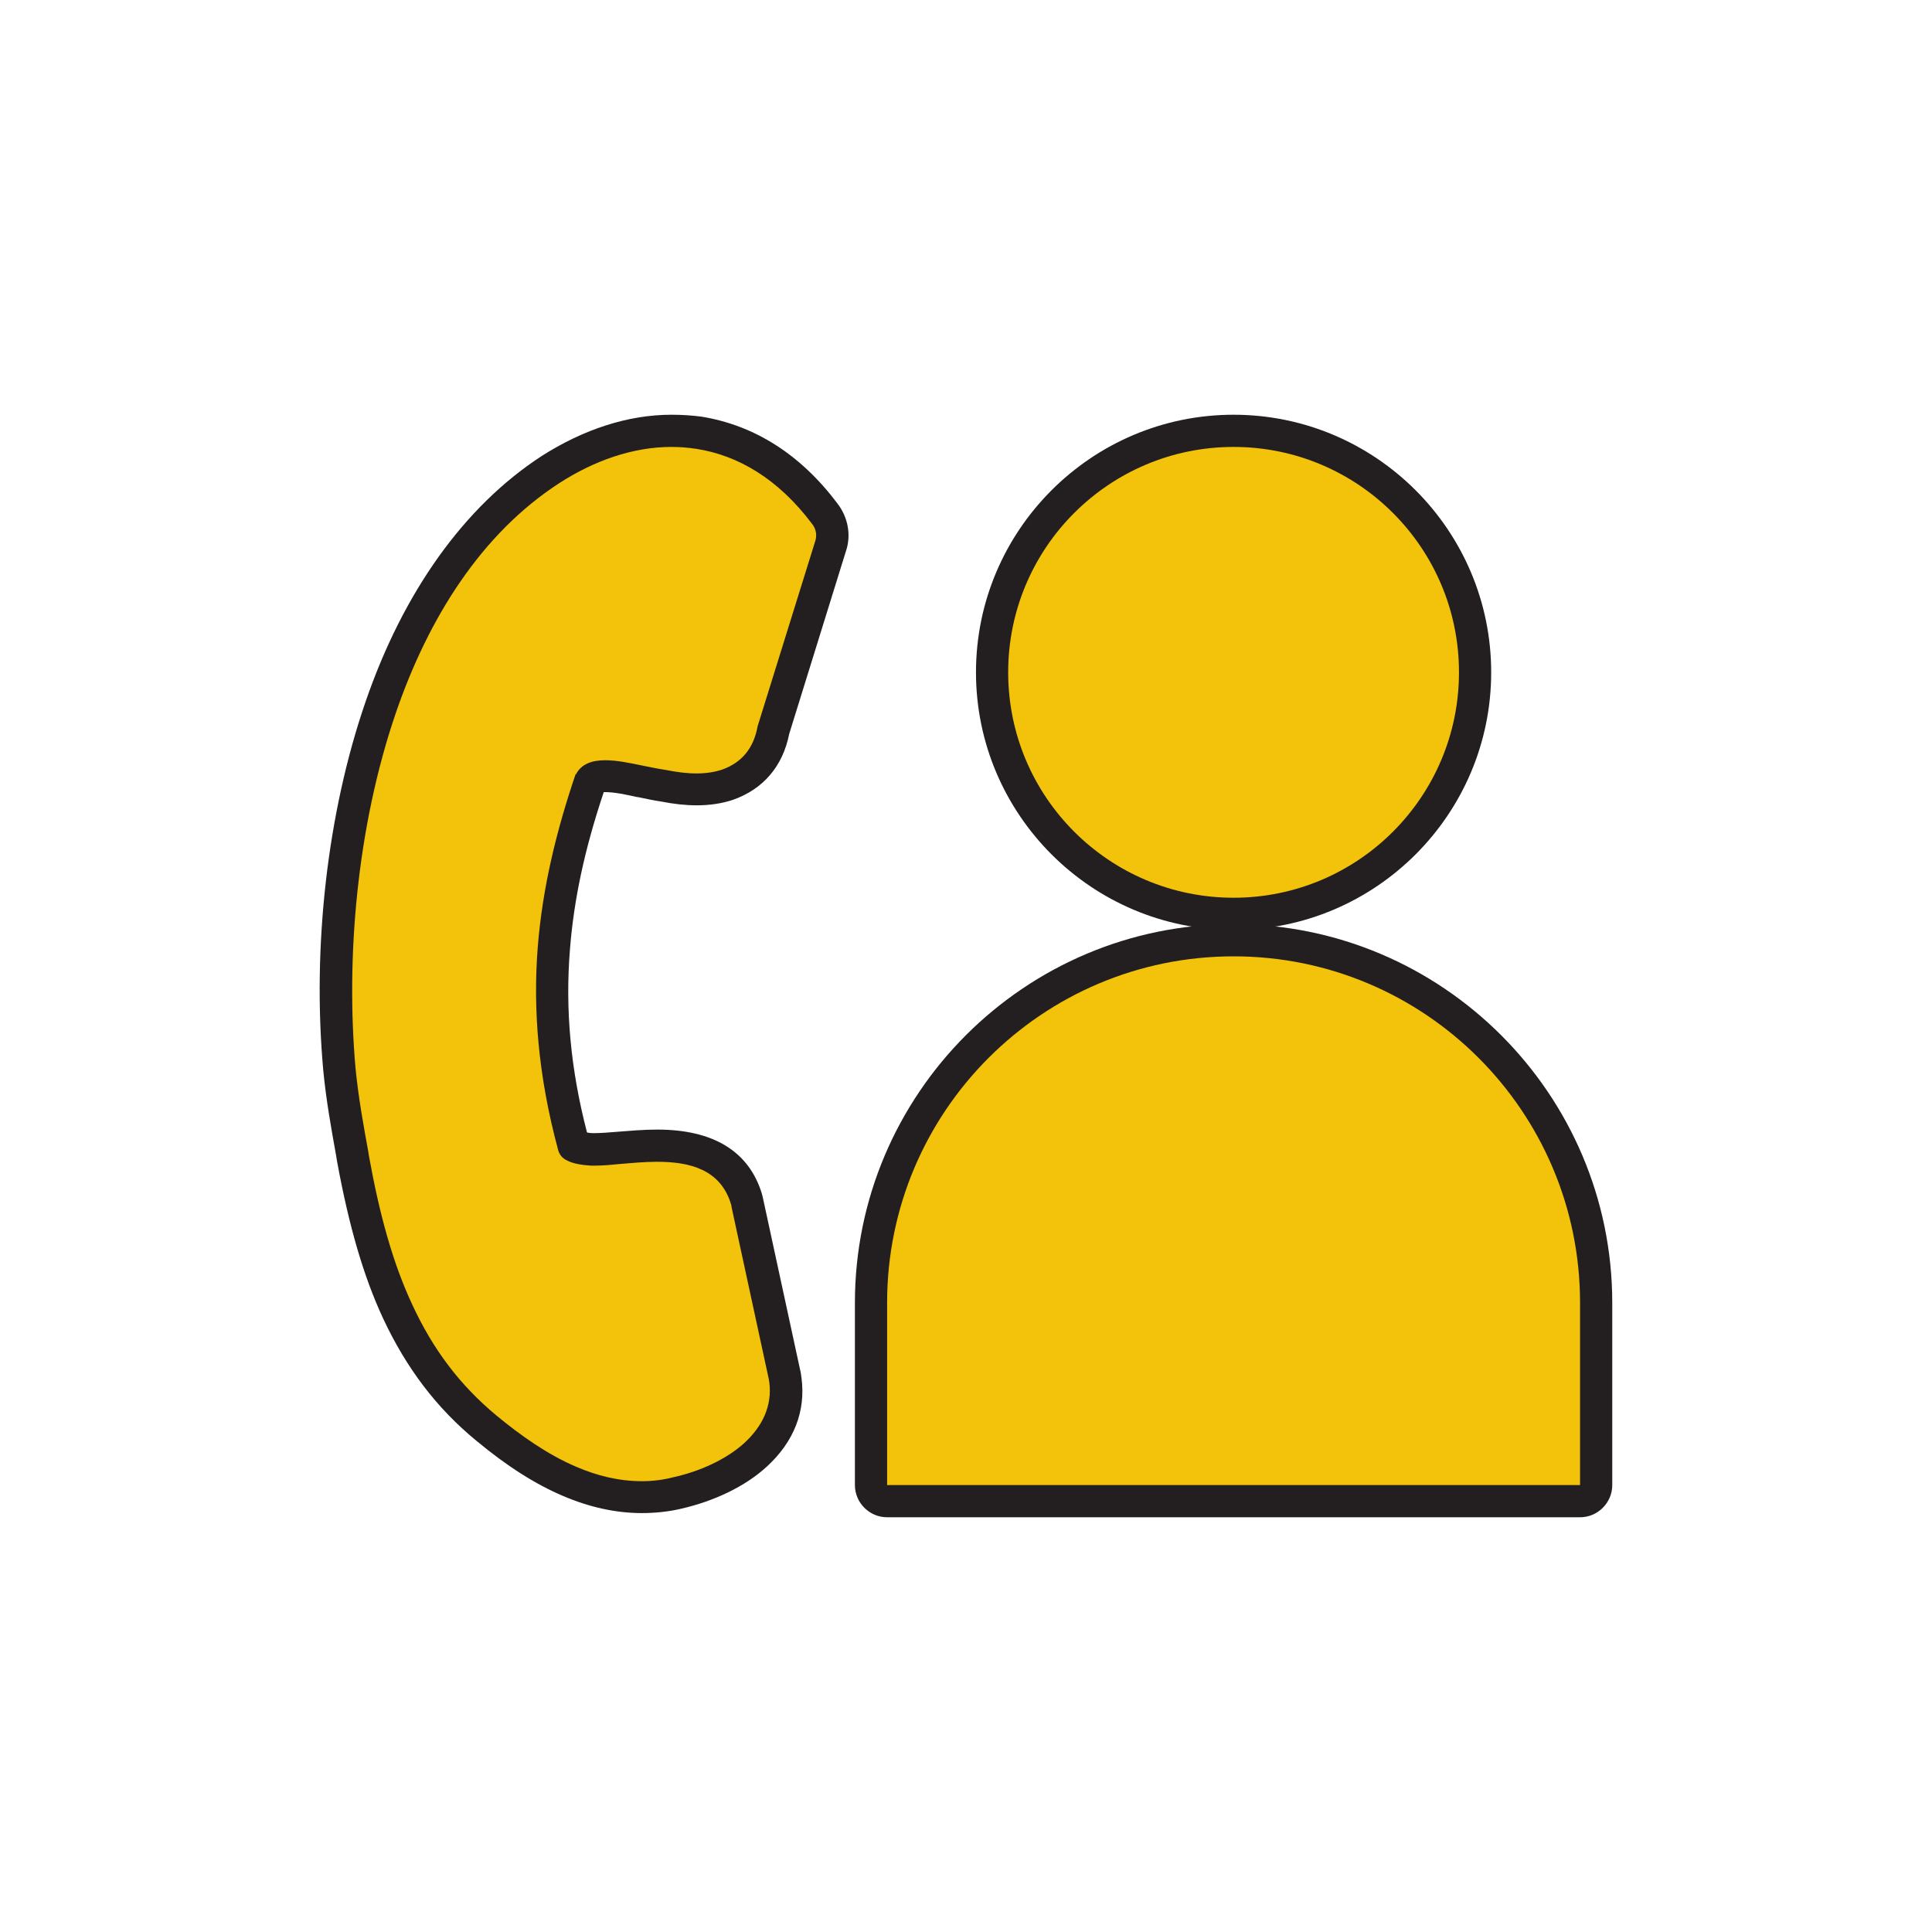
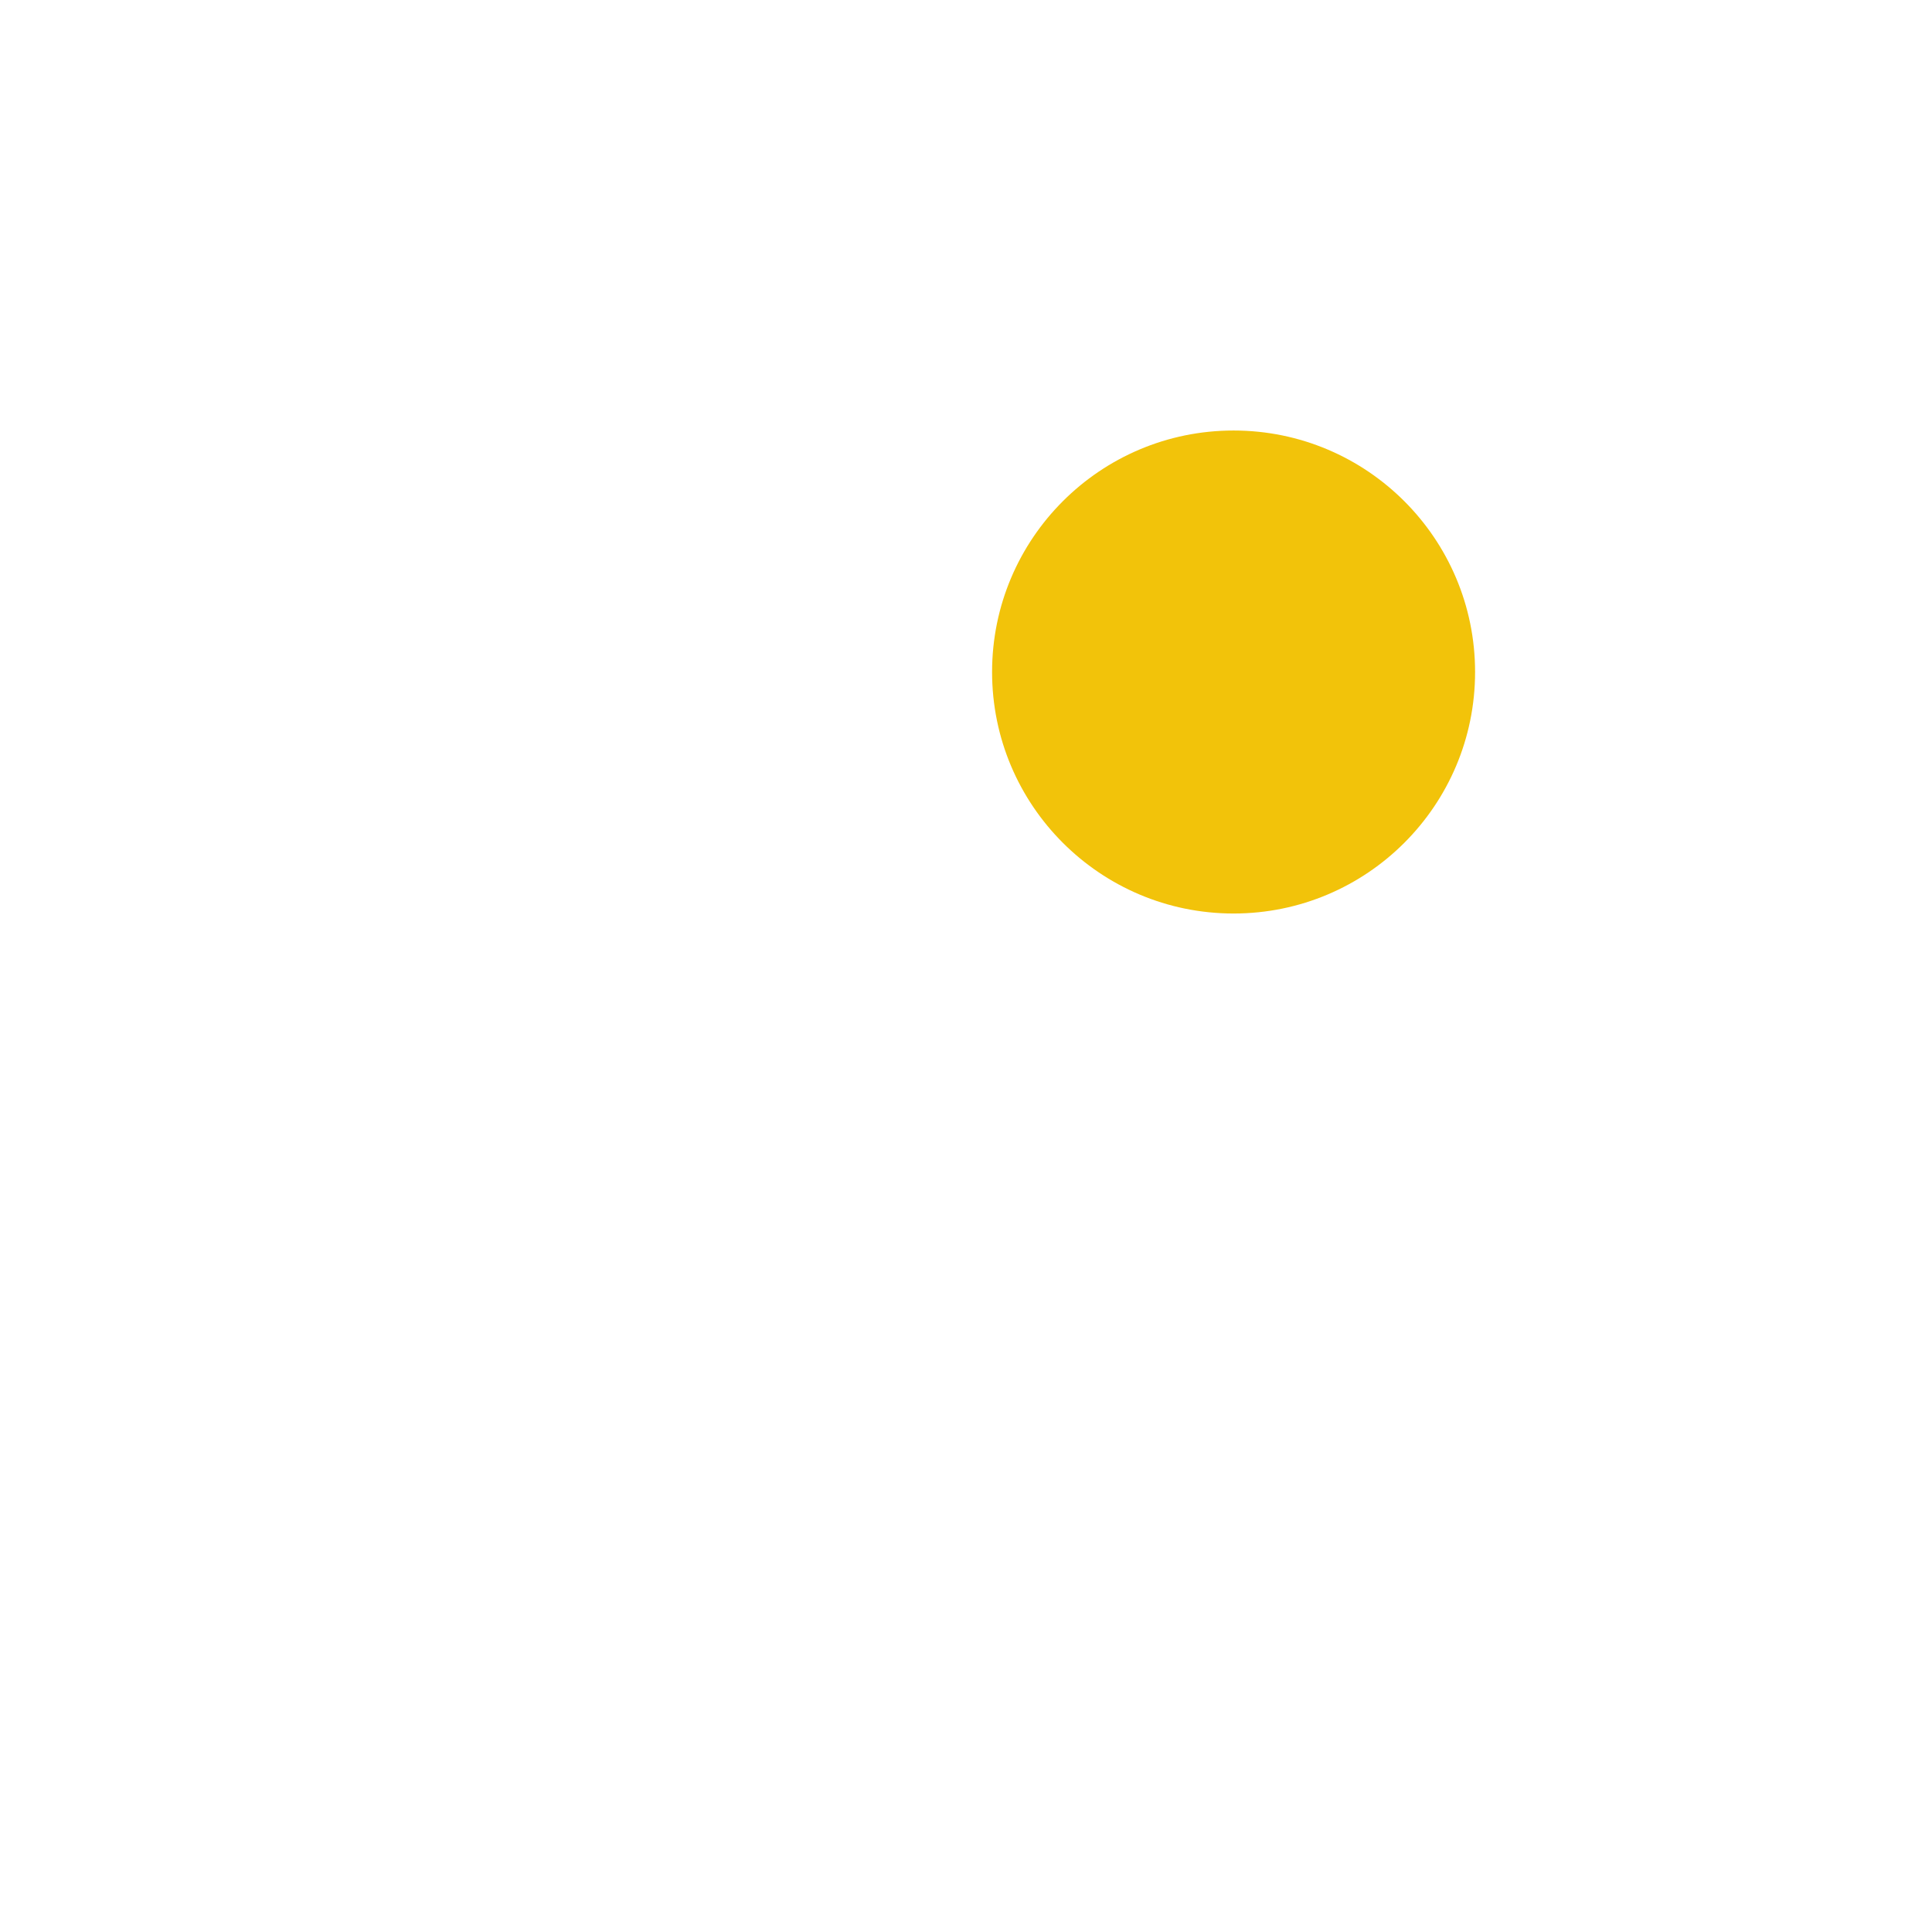
<svg xmlns="http://www.w3.org/2000/svg" version="1.1" id="Layer_1" x="0px" y="0px" viewBox="0 0 60 60" style="enable-background:new 0 0 60 60;" xml:space="preserve">
  <style type="text/css">
	.st0{fill:#F2C30A;}
	.st1{fill:#231F20;}
	.st2{fill:#080B12;}
	.st3{fill-rule:evenodd;clip-rule:evenodd;fill:#F2C30A;}
	.st4{fill-rule:evenodd;clip-rule:evenodd;}
</style>
  <g>
    <g>
-       <path class="st3" d="M19.94,46.5c-0.73,0-1.49-0.16-2.24-0.49c-0.82-0.35-1.67-0.89-2.58-1.65c-1.17-0.96-2.07-2.15-2.76-3.61    c-0.59-1.28-1.04-2.78-1.39-4.74l-0.04-0.26c-0.14-0.8-0.29-1.64-0.38-2.53c-0.34-3.79,0.13-7.87,1.28-11.22    c1.15-3.34,2.97-5.9,5.27-7.4c1.23-0.79,2.53-1.21,3.77-1.21c0.29,0,0.58,0.02,0.86,0.07c1.52,0.24,2.84,1.09,3.91,2.52    c0.22,0.28,0.29,0.67,0.17,1.03l-1.77,5.71c-0.15,0.8-0.64,1.4-1.42,1.67c-0.29,0.1-0.61,0.15-0.97,0.15    c-0.32,0-0.67-0.04-1.06-0.12c-0.17-0.02-0.4-0.07-0.65-0.12c-0.4-0.09-0.8-0.17-1.12-0.17c-0.39,0-0.45,0.12-0.47,0.17    c0,0,0,0,0,0c-0.64,1.9-1,3.55-1.12,5.18c-0.16,2,0.04,4,0.61,6.11c0.13,0.08,0.31,0.11,0.57,0.13c0.01,0,0.02,0,0.04,0    c0.27,0,0.52-0.02,0.77-0.04c0.39-0.03,0.81-0.07,1.21-0.07c0.56,0,2.27,0,2.78,1.66c0,0.02,0.03,0.1,0.03,0.12l1.16,5.38    c0.13,0.96-0.19,1.77-0.91,2.43c-0.6,0.54-1.49,0.97-2.45,1.19C20.67,46.45,20.3,46.5,19.94,46.5z" />
-       <path class="st1" d="M20.85,13.88c0.26,0,0.52,0.02,0.78,0.06c1.28,0.2,2.53,0.92,3.59,2.33c0.13,0.16,0.16,0.37,0.09,0.56    l-1.78,5.72c-0.13,0.72-0.52,1.14-1.1,1.35c-0.24,0.08-0.51,0.12-0.8,0.12c-0.3,0-0.61-0.04-0.96-0.11    c-0.21-0.03-0.45-0.08-0.7-0.13c-0.39-0.08-0.8-0.17-1.17-0.17c-0.41,0-0.75,0.11-0.92,0.45l0-0.03    c-0.58,1.71-1.03,3.49-1.18,5.39c-0.15,1.91,0.01,3.98,0.63,6.28c0.04,0.17,0.15,0.28,0.28,0.34c0.19,0.1,0.45,0.14,0.74,0.16    c0.04,0,0.08,0,0.12,0c0.21,0,0.48-0.02,0.76-0.05c0.38-0.03,0.78-0.07,1.17-0.07c1.01,0,1.97,0.23,2.3,1.31    c0.01,0.03,0.02,0.06,0.02,0.1l1.16,5.36c0,0.02,0,0.04,0.01,0.06c0.1,0.76-0.22,1.39-0.77,1.9c-0.57,0.52-1.4,0.89-2.22,1.07    C20.59,45.96,20.26,46,19.94,46c-0.72,0-1.4-0.17-2.05-0.45c-0.89-0.38-1.72-0.97-2.46-1.58c-1.16-0.96-1.99-2.08-2.62-3.44    c-0.62-1.32-1.03-2.85-1.35-4.62l-0.02-0.13c-0.15-0.82-0.31-1.7-0.4-2.62c-0.3-3.41,0.04-7.47,1.25-11.01    c1.02-2.98,2.67-5.58,5.07-7.14C18.44,14.31,19.65,13.88,20.85,13.88 M20.85,12.88c-1.34,0-2.73,0.45-4.04,1.29    c-2.39,1.56-4.29,4.21-5.47,7.66c-1.17,3.41-1.65,7.57-1.3,11.42c0.09,0.93,0.25,1.81,0.39,2.59l0.02,0.12l0.02,0.12    c0.37,2.01,0.82,3.56,1.43,4.87c0.72,1.54,1.66,2.78,2.89,3.79c0.95,0.79,1.83,1.35,2.7,1.72c0.82,0.35,1.64,0.53,2.44,0.53    c0.4,0,0.81-0.04,1.2-0.13c1.06-0.24,2.01-0.7,2.67-1.3c0.86-0.78,1.23-1.74,1.09-2.78c0-0.02-0.01-0.04-0.01-0.07    c0-0.02-0.01-0.05-0.01-0.07l-1.16-5.36c-0.02-0.08-0.03-0.15-0.05-0.21c-0.4-1.31-1.5-1.99-3.25-1.99    c-0.44,0-0.87,0.04-1.26,0.07c-0.25,0.02-0.49,0.04-0.68,0.04l-0.07,0c-0.07,0-0.13-0.01-0.17-0.02    c-0.51-1.96-0.68-3.82-0.53-5.68c0.12-1.54,0.45-3.1,1.05-4.89c0.02,0,0.04,0,0.06,0c0.27,0,0.65,0.08,0.96,0.15l0.07,0.01    c0.24,0.05,0.47,0.1,0.68,0.13c0.41,0.08,0.77,0.12,1.12,0.12c0.41,0,0.79-0.06,1.12-0.17c0.94-0.33,1.55-1.04,1.75-2.05    l1.76-5.67c0.17-0.49,0.07-1.05-0.26-1.48c-1.14-1.52-2.57-2.43-4.22-2.7C21.49,12.9,21.17,12.88,20.85,12.88L20.85,12.88z" />
-     </g>
+       </g>
    <g>
      <g>
-         <path class="st3" d="M27.55,46.62c-0.28,0-0.5-0.22-0.5-0.5v-5.67c0-6.21,5.05-11.26,11.26-11.26s11.26,5.05,11.26,11.26v5.67     c0,0.28-0.22,0.5-0.5,0.5H27.55z" />
-         <path class="st1" d="M38.31,29.7c5.94,0,10.76,4.82,10.76,10.76v5.66H27.55v-5.66C27.55,34.52,32.37,29.7,38.31,29.7L38.31,29.7      M38.31,28.7c-6.48,0-11.76,5.27-11.76,11.76v5.66c0,0.55,0.45,1,1,1h21.52c0.55,0,1-0.45,1-1v-5.66     C50.07,33.98,44.79,28.7,38.31,28.7L38.31,28.7z" />
-       </g>
+         </g>
      <g>
        <circle class="st3" cx="38.31" cy="20.87" r="7.5" />
-         <path class="st1" d="M38.31,13.88c3.86,0,7,3.13,7,7c0,3.86-3.13,7-7,7c-3.86,0-7-3.13-7-7C31.31,17.01,34.45,13.88,38.31,13.88      M38.31,12.88c-4.41,0-8,3.59-8,8s3.59,8,8,8c4.41,0,8-3.59,8-8S42.72,12.88,38.31,12.88L38.31,12.88z" />
      </g>
    </g>
  </g>
</svg>